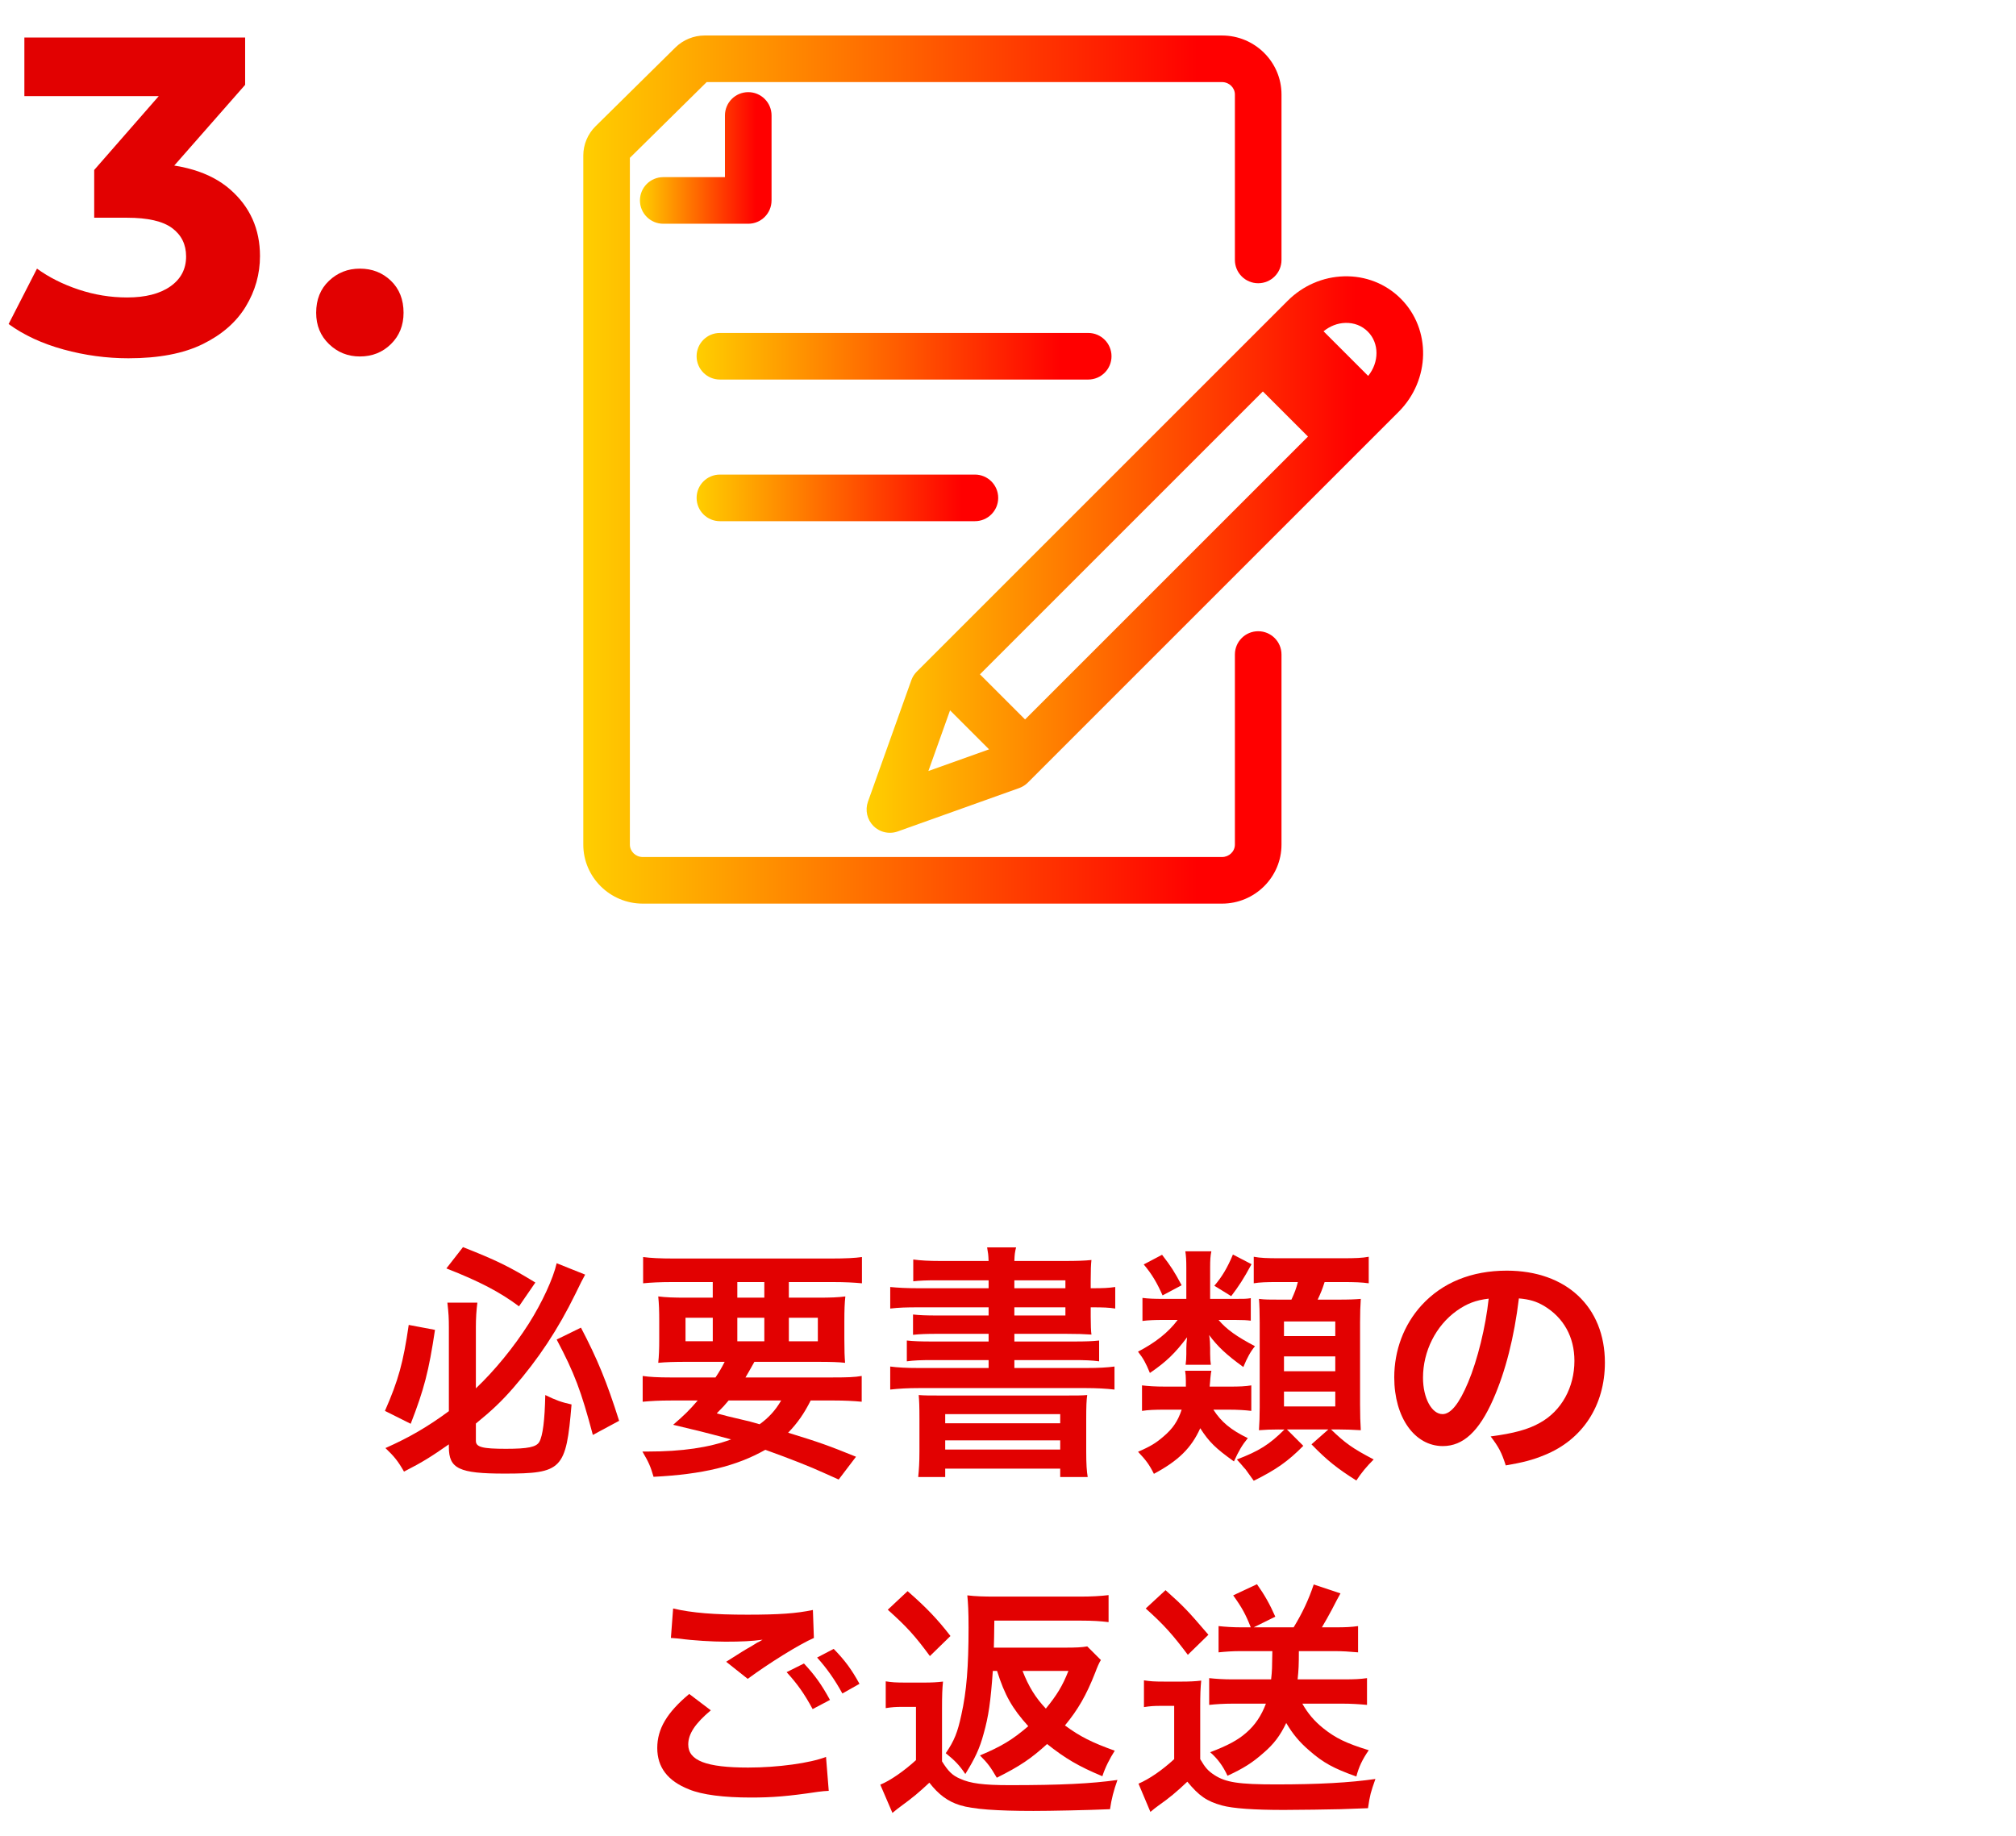
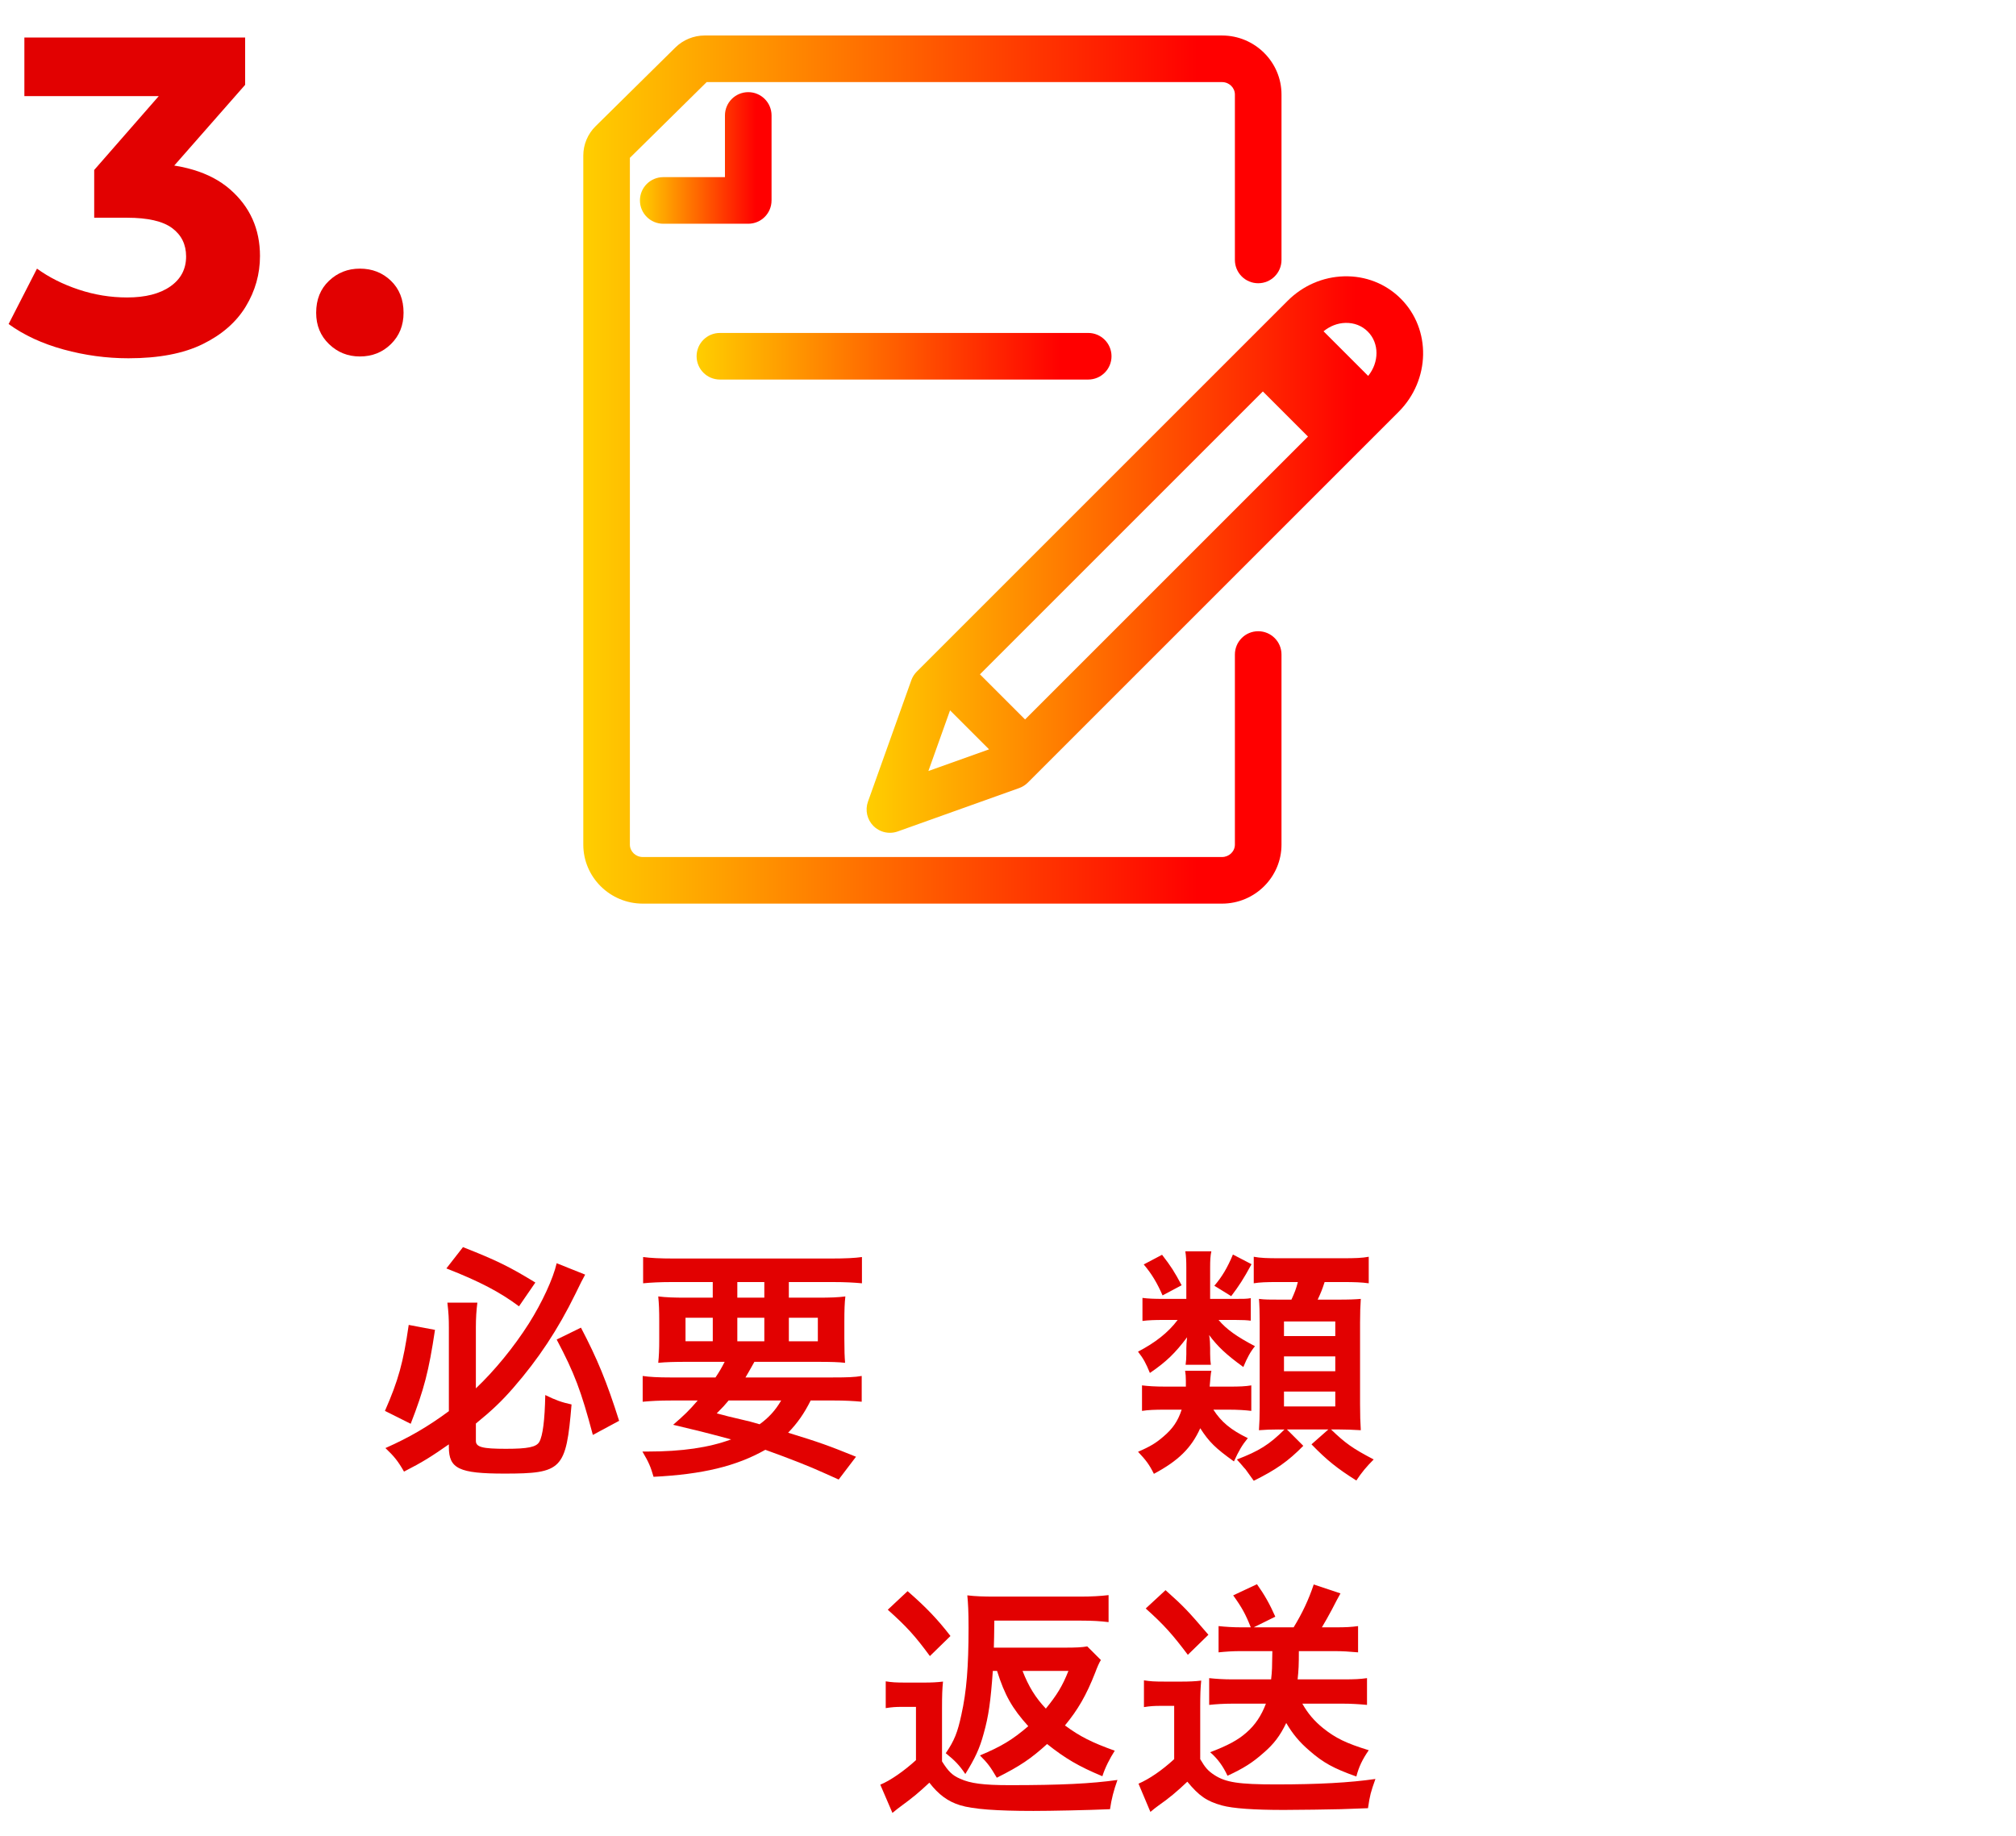
<svg xmlns="http://www.w3.org/2000/svg" xmlns:xlink="http://www.w3.org/1999/xlink" id="_レイヤー_42" data-name="レイヤー 42" viewBox="0 0 179 163">
  <defs>
    <linearGradient id="_新規グラデーションスウォッチ_3" data-name="新規グラデーションスウォッチ 3" x1="51.79" y1="41.696" x2="113.784" y2="41.696" gradientUnits="userSpaceOnUse">
      <stop offset="0" stop-color="#ffce00" />
      <stop offset=".879" stop-color="red" />
    </linearGradient>
    <linearGradient id="_新規グラデーションスウォッチ_3-2" data-name="新規グラデーションスウォッチ 3" x1="56.821" y1="14.025" x2="68.506" y2="14.025" xlink:href="#_新規グラデーションスウォッチ_3" />
    <linearGradient id="_新規グラデーションスウォッチ_3-3" data-name="新規グラデーションスウォッチ 3" x1="76.945" y1="49.242" x2="126.358" y2="49.242" xlink:href="#_新規グラデーションスウォッチ_3" />
    <linearGradient id="_新規グラデーションスウォッチ_3-4" data-name="新規グラデーションスウォッチ 3" x1="61.852" y1="31.634" x2="98.691" y2="31.634" xlink:href="#_新規グラデーションスウォッチ_3" />
    <linearGradient id="_新規グラデーションスウォッチ_3-5" data-name="新規グラデーションスウォッチ 3" x1="61.852" y1="44.211" x2="88.629" y2="44.211" xlink:href="#_新規グラデーションスウォッチ_3" />
  </defs>
  <g>
    <path d="m111.715,56.052c-1.143,0-2.069.926-2.069,2.069v16.878c0,.608-.514,1.103-1.145,1.103h-51.428c-.632,0-1.146-.495-1.146-1.103V14.016l6.817-6.726h45.757c.631,0,1.145.495,1.145,1.103v14.689c0,1.143.926,2.069,2.069,2.069s2.069-.926,2.069-2.069v-14.689c0-2.89-2.37-5.241-5.282-5.241h-45.941c-.964,0-1.908.387-2.59,1.061l-7.093,6.999c-.691.681-1.088,1.627-1.088,2.595v61.192c0,2.89,2.37,5.241,5.283,5.241h51.428c2.913,0,5.282-2.351,5.282-5.241v-16.878c0-1.143-.926-2.069-2.069-2.069Z" fill="url(#_新規グラデーションスウォッチ_3)" />
    <path d="m68.506,17.798v-7.546c0-1.143-.926-2.069-2.069-2.069s-2.069.926-2.069,2.069v5.478h-5.479c-1.143,0-2.069.926-2.069,2.069s.926,2.069,2.069,2.069h7.547c1.143,0,2.069-.926,2.069-2.069Z" fill="url(#_新規グラデーションスウォッチ_3-2)" />
    <path d="m124.374,26.521c-1.331-1.332-3.131-2.037-5.04-1.984-1.877.051-3.656.824-5.008,2.177l-1.216,1.216c-.001.001-.003.002-.004.003s-.002.003-.003.004l-31.701,31.7c-.217.217-.383.479-.486.767l-3.85,10.782c-.268.753-.08,1.593.486,2.159.394.395.924.606,1.463.606.233,0,.469-.039.696-.121l10.781-3.851c.288-.103.55-.269.767-.485l1.216-1.216c.001-.001.003-.002.004-.004s.002-.003.003-.004l28.041-28.04c0-0.0.001-.001.001-.001s.001-.001.001-.001l3.657-3.657c2.824-2.823,2.911-7.332.192-10.05Zm-4.929,2.152c.797-.021,1.484.254,2.004.774,1.029,1.029,1.011,2.726.029,3.933l-3.961-3.961c.558-.456,1.227-.726,1.929-.745Zm-28.43,35.213l-4.006-4.006,25.121-25.12,4.006,4.006-25.121,25.12Zm-6.66-.809l3.464,3.464-5.388,1.924,1.924-5.388Z" fill="url(#_新規グラデーションスウォッチ_3-3)" />
    <path d="m98.691,31.634c0-1.143-.926-2.069-2.069-2.069h-32.702c-1.143,0-2.069.926-2.069,2.069s.926,2.069,2.069,2.069h32.702c1.143,0,2.069-.926,2.069-2.069Z" fill="url(#_新規グラデーションスウォッチ_3-4)" />
-     <path d="m63.921,42.142c-1.143,0-2.069.926-2.069,2.069s.926,2.069,2.069,2.069h22.64c1.143,0,2.069-.926,2.069-2.069s-.926-2.069-2.069-2.069h-22.64Z" fill="url(#_新規グラデーションスウォッチ_3-5)" />
  </g>
  <g>
    <path d="m11.404,31.814c-1.947,0-3.867-.26-5.76-.78-1.894-.52-3.521-1.273-4.88-2.26l2.52-4.92c1.066.774,2.3,1.394,3.7,1.86,1.399.467,2.833.7,4.3.7,1.626,0,2.906-.326,3.84-.98.934-.653,1.4-1.54,1.4-2.66,0-1.066-.414-1.906-1.24-2.52-.827-.613-2.16-.92-4-.92h-2.92v-4.24l7.76-8.88.721,2.32H2.164V3.334h19.601v4.2l-7.761,8.84-3.28-1.88h1.881c3.439,0,6.046.774,7.82,2.32,1.772,1.547,2.659,3.52,2.659,5.92,0,1.6-.42,3.094-1.26,4.48-.84,1.387-2.114,2.5-3.82,3.34-1.706.84-3.906,1.26-6.6,1.26Z" fill="#e20101" />
    <path d="m31.952,31.654c-1.067,0-1.98-.366-2.74-1.1-.76-.733-1.14-1.66-1.14-2.78,0-1.173.38-2.12,1.14-2.84.76-.72,1.673-1.08,2.74-1.08,1.093,0,2.013.36,2.76,1.08.746.72,1.12,1.667,1.12,2.84,0,1.12-.374,2.047-1.12,2.78-.747.734-1.667,1.1-2.76,1.1Z" fill="#e20101" />
  </g>
  <g>
    <path d="m38.623,118.09c-.55,3.675-.969,5.281-2.157,8.339l-2.287-1.144c1.188-2.707,1.628-4.291,2.111-7.635l2.333.44Zm1.231,10.166c-1.584,1.1-2.266,1.54-3.982,2.42-.527-.924-.88-1.364-1.65-2.09,2.135-.946,3.785-1.914,5.633-3.278v-7.393c0-.858-.021-1.276-.132-2.244h2.663c-.088.682-.133,1.386-.133,2.178v5.435c1.65-1.562,3.367-3.653,4.709-5.765,1.166-1.848,2.156-3.982,2.465-5.347l2.529,1.012q-.264.462-.857,1.694c-1.562,3.19-3.301,5.809-5.523,8.361-1.012,1.166-1.914,2.024-3.322,3.168v1.54c0,.55.572.704,2.662.704,1.959,0,2.707-.154,2.971-.616.309-.55.484-1.936.528-4.158.946.462,1.431.638,2.333.836-.484,5.787-.837,6.139-5.963,6.139-4.027,0-4.93-.44-4.93-2.354v-.242Zm1.255-17.515c2.948,1.166,4.093,1.716,6.425,3.146l-1.452,2.112c-1.673-1.254-3.521-2.222-6.447-3.366l1.475-1.892Zm10.474,7.151c1.452,2.772,2.288,4.797,3.389,8.273l-2.333,1.254c-1.034-3.895-1.628-5.479-3.212-8.471l2.156-1.056Z" fill="#e20101" />
    <path d="m63.529,122.314c.353-.528.506-.792.814-1.386h-3.345c-1.145,0-1.87.022-2.553.088.066-.638.088-1.144.088-2.134v-1.518c0-1.012-.021-1.584-.088-2.244.704.088,1.408.11,2.442.11h2.398v-1.386h-3.652c-1.034,0-1.849.044-2.53.11v-2.332c.66.088,1.475.132,2.706.132h13.994c1.276,0,2.134-.044,2.729-.132v2.332c-.704-.066-1.496-.11-2.553-.11h-3.938v1.386h2.553c1.122,0,1.826-.022,2.465-.11-.066.616-.089,1.166-.089,2.244v1.496c0,1.1.022,1.606.066,2.156-.55-.066-1.232-.088-2.486-.088h-5.567c-.462.814-.527.946-.792,1.386h7.768c1.276,0,1.937-.022,2.552-.132v2.288c-.726-.066-1.474-.11-2.552-.11h-1.98c-.572,1.144-1.166,2.002-2.002,2.861,2.794.858,3.586,1.144,6.028,2.134l-1.54,2.024c-.55-.242-.99-.44-1.276-.572q-1.87-.858-5.236-2.068c-2.574,1.452-5.545,2.178-9.924,2.398-.264-.902-.418-1.276-.99-2.244h.484c3.036,0,5.435-.352,7.393-1.078-2.552-.682-2.926-.77-5.148-1.298.99-.858,1.408-1.254,2.179-2.156h-2.354c-1.078,0-1.805.044-2.53.11v-2.288c.616.088,1.32.132,2.53.132h3.938Zm-2.662-5.303v2.09h2.42v-2.09h-2.42Zm3.828,7.349c-.33.396-.506.594-1.056,1.144q.77.22,2.486.616c.242.044.55.132,1.32.352.792-.572,1.408-1.232,1.914-2.112h-4.665Zm.771-9.131h2.398v-1.386h-2.398v1.386Zm0,3.873h2.398v-2.09h-2.398v2.09Zm4.576,0h2.574v-2.09h-2.574v2.09Z" fill="#e20101" />
-     <path d="m87.776,113.689h-4.532c-.99,0-1.584.022-2.156.088v-1.936c.638.088,1.386.132,2.42.132h4.269c-.021-.572-.044-.704-.132-1.21h2.574c-.109.44-.132.616-.154,1.21h4.424c1.1,0,1.804-.022,2.42-.088-.044.396-.066.836-.066,1.87v.638h.176c.925,0,1.408-.022,2.003-.11v1.914c-.528-.088-1.078-.11-2.068-.11h-.11v.858c0,.682.022,1.298.066,1.562-.639-.044-1.299-.066-2.289-.066h-4.555v.682h5.237c1.122,0,1.673-.022,2.288-.088v1.848c-.66-.088-1.254-.11-2.288-.11h-5.237v.704h6.359c1.122,0,1.893-.044,2.53-.132v2.046c-.748-.088-1.606-.132-2.53-.132h-14.83c-.968,0-1.782.044-2.553.132v-2.046c.639.088,1.475.132,2.553.132h6.183v-.704h-4.973c-1.034,0-1.649.022-2.288.11v-1.848c.639.066,1.188.088,2.288.088h4.973v-.682h-4.532c-.99,0-1.562.022-2.179.088v-1.804c.595.066,1.167.088,2.179.088h4.532v-.726h-6.204c-1.123,0-1.783.022-2.531.11v-1.914c.683.066,1.431.11,2.531.11h6.204v-.704Zm-6.139,12.344c0-1.254-.022-1.628-.065-2.156.55.044.88.044,2.332.044h10.275c1.475,0,1.848,0,2.354-.044-.066.462-.088.968-.088,2.156v2.838c0,1.144.044,1.782.132,2.288h-2.442v-.748h-10.21v.748h-2.398c.066-.638.11-1.298.11-2.266v-2.86Zm2.288.352h10.21v-.814h-10.21v.814Zm0,2.332h10.21v-.814h-10.21v.814Zm10.672-15.028h-4.533v.704h4.533v-.704Zm-4.533,2.398v.726h4.533v-.726h-4.533Z" fill="#e20101" />
    <path d="m109.649,115.339c.858,0,1.012,0,1.408-.066v2.002c-.353-.044-.66-.066-1.387-.066h-1.474c.703.836,1.605,1.474,3.234,2.332-.374.44-.704,1.034-1.034,1.848-1.519-1.1-2.288-1.826-3.036-2.838.065.352.088.814.088,1.144v.506c0,.44.021.704.065.99h-2.244c.044-.33.065-.572.065-.946v-.506c0-.286.022-.594.066-.99-1.056,1.408-1.848,2.178-3.301,3.168-.352-.858-.571-1.276-1.056-1.892,1.519-.792,2.685-1.694,3.521-2.816h-1.276c-.792,0-1.32.022-1.849.088v-2.046c.528.066.99.088,1.871.088h2.023v-2.772c0-.638-.021-1.034-.088-1.452h2.311c-.088.396-.109.814-.109,1.452v2.772h2.2Zm-1.915,9.835c.705,1.1,1.562,1.804,3.059,2.53-.506.616-.813,1.144-1.232,2.068-1.628-1.166-2.199-1.716-2.992-2.948-.792,1.76-1.936,2.883-4.114,4.049-.418-.836-.704-1.21-1.408-1.958,1.122-.484,1.606-.792,2.244-1.342.836-.704,1.298-1.386,1.628-2.398h-1.43c-.969,0-1.519.022-2.09.11v-2.266c.527.066,1.144.11,2.111.11h1.783v-.528c0-.374-.022-.594-.066-.88h2.332c-.044.198-.044.22-.088.638-.021.242-.021.33-.066.77h1.805c.836,0,1.387-.022,1.893-.11v2.266c-.528-.066-1.211-.11-2.024-.11h-1.343Zm-4.555-13.752c.814,1.056,1.078,1.474,1.738,2.706l-1.693.902c-.484-1.1-.946-1.892-1.673-2.75l1.628-.858Zm7.943.836c-.726,1.342-1.122,1.936-1.804,2.838l-1.497-.924c.66-.77,1.145-1.562,1.65-2.772l1.65.858Zm2.398,14.676c-.682,0-1.166.022-1.738.066.044-.616.066-1.298.066-2.024v-7.525c0-.836-.022-1.65-.066-2.112.528.066.881.066,1.849.066h1.034c.308-.682.396-.902.572-1.562h-1.826c-.99,0-1.541.022-2.091.11v-2.354c.616.11,1.145.132,2.333.132h5.522c1.188,0,1.76-.022,2.354-.132v2.354c-.66-.088-1.211-.11-2.354-.11h-1.562c-.22.682-.33.946-.616,1.562h1.672c1.188,0,1.629-.022,2.156-.066-.043.638-.065,1.232-.065,2.09v7.283c0,.88.022,1.65.065,2.288-.791-.044-1.254-.066-1.892-.066h-.748c1.254,1.21,1.892,1.672,3.784,2.662-.638.638-1.078,1.166-1.54,1.87-1.673-1.056-2.597-1.782-3.982-3.212l1.496-1.32h-3.675l1.452,1.452c-1.364,1.386-2.442,2.134-4.4,3.103-.353-.506-.528-.726-.726-1.012-.066-.066-.221-.242-.44-.506-.088-.088-.198-.22-.33-.374,1.958-.748,2.882-1.32,4.225-2.662h-.528Zm.484-8.295h4.555v-1.298h-4.555v1.298Zm0,3.125h4.555v-1.32h-4.555v1.32Zm0,3.124h4.555v-1.32h-4.555v1.32Z" fill="#e20101" />
-     <path d="m132.574,124.273c-1.254,2.838-2.662,4.136-4.466,4.136-2.509,0-4.313-2.552-4.313-6.095,0-2.42.858-4.687,2.421-6.403,1.848-2.024,4.444-3.08,7.568-3.08,5.281,0,8.714,3.212,8.714,8.163,0,3.807-1.98,6.843-5.347,8.207-1.057.44-1.914.66-3.455.924-.373-1.166-.638-1.65-1.342-2.574,2.024-.264,3.345-.616,4.379-1.21,1.914-1.056,3.059-3.146,3.059-5.501,0-2.112-.946-3.828-2.707-4.885-.682-.396-1.254-.572-2.223-.66-.418,3.455-1.188,6.491-2.288,8.977Zm-3.234-7.877c-1.849,1.32-2.992,3.586-2.992,5.941,0,1.804.771,3.234,1.738,3.234.726,0,1.474-.924,2.267-2.816.836-1.98,1.562-4.951,1.826-7.437-1.145.132-1.937.44-2.839,1.078Z" fill="#e20101" />
-     <path d="m63.111,151.874c-1.386,1.166-2.002,2.09-2.002,3.036,0,1.43,1.606,2.046,5.324,2.046,2.618,0,5.501-.396,6.909-.946l.242,3.014c-.396.022-.462.022-.969.088-2.64.396-4.048.506-5.94.506-2.398,0-4.335-.242-5.501-.726-1.893-.748-2.816-1.958-2.816-3.675,0-1.694.858-3.146,2.839-4.797l1.914,1.452Zm-3.345-9.043c1.694.396,3.652.55,6.602.55,2.794,0,4.356-.11,5.809-.418l.088,2.486c-1.32.572-4.026,2.266-5.875,3.63l-1.914-1.518c1.387-.88,1.628-1.034,2.178-1.342.221-.132.287-.176.572-.352.176-.088.198-.088.484-.264-.968.132-1.914.176-3.301.176-1.122,0-2.948-.11-4.026-.264-.264-.022-.418-.044-.506-.044-.044,0-.154-.022-.308-.022l.197-2.618Zm11.618,4.885c.968,1.034,1.562,1.87,2.31,3.234l-1.54.814c-.726-1.342-1.342-2.222-2.31-3.279l1.54-.77Zm3.41,2.662c-.66-1.21-1.386-2.244-2.244-3.19l1.474-.77c.99,1.012,1.606,1.848,2.289,3.103l-1.519.858Z" fill="#e20101" />
    <path d="m78.647,149.3c.55.088.902.11,1.761.11h1.65c.638,0,1.122-.022,1.672-.088-.066.638-.088,1.21-.088,2.376v4.709c.55.88.924,1.254,1.605,1.54.902.418,2.068.572,4.401.572,4.511,0,7.239-.132,9.571-.462-.33.924-.528,1.672-.66,2.596-2.002.088-5.324.154-6.799.154-3.278,0-5.369-.154-6.514-.506-1.078-.33-1.914-.946-2.728-2.002-.946.88-1.408,1.276-2.553,2.112-.132.088-.374.286-.726.572l-1.078-2.508c.88-.352,2.134-1.232,3.168-2.178v-4.73h-1.21c-.595,0-.902.022-1.475.11v-2.376Zm1.937-8.009c1.672,1.452,2.706,2.552,3.807,3.983l-1.826,1.782c-1.342-1.826-2.068-2.618-3.74-4.115l1.76-1.65Zm7.569,7.085c-.198,2.75-.374,4.005-.814,5.567-.353,1.32-.771,2.2-1.628,3.586-.551-.814-.924-1.188-1.738-1.848.77-1.122,1.056-1.87,1.386-3.41.462-2.068.639-4.269.639-7.745,0-1.474-.044-2.156-.11-2.861.748.088,1.387.11,2.553.11h7.459c1.012,0,1.782-.044,2.53-.132v2.398c-.727-.088-1.431-.132-2.398-.132h-7.745c-.021,1.188-.021,1.98-.044,2.398h6.314c.946,0,1.497-.022,1.98-.11l1.21,1.21c-.132.198-.33.638-.506,1.122-.792,2.024-1.54,3.301-2.685,4.687,1.343.99,2.398,1.518,4.423,2.244-.439.682-.857,1.496-1.1,2.266-2.113-.88-3.301-1.584-4.907-2.86-1.431,1.298-2.398,1.958-4.467,2.992-.571-.968-.792-1.276-1.496-1.98,1.893-.792,2.883-1.386,4.291-2.596-1.431-1.584-2.091-2.75-2.772-4.907h-.374Zm2.64,0c.528,1.364,1.145,2.376,2.068,3.344.969-1.188,1.475-2.002,2.003-3.344h-4.071Z" fill="#e20101" />
    <path d="m101.573,149.212c.572.088.924.11,1.76.11h1.65c.572,0,1.166-.022,1.672-.088-.065.66-.088,1.21-.088,2.376v4.599c.44.748.683,1.034,1.254,1.408,1.013.66,2.179.836,5.479.836,3.763,0,6.557-.154,8.823-.484-.418,1.188-.484,1.408-.66,2.596q-.858.022-2.442.088c-.66.022-3.895.066-5.017.066-2.685,0-4.533-.132-5.501-.396-1.364-.374-2.046-.858-3.08-2.112-.925.88-1.606,1.452-2.553,2.112-.153.11-.528.396-.726.572l-1.057-2.508c.969-.418,2.09-1.188,3.168-2.178v-4.731h-1.21c-.571,0-.924.022-1.474.11v-2.376Zm1.914-8.009c1.628,1.452,1.98,1.826,3.807,3.96l-1.826,1.782c-1.342-1.782-2.112-2.662-3.74-4.114l1.76-1.628Zm6.689,5.413c-.748,0-1.343.044-1.98.11v-2.332c.615.066,1.275.11,2.002.11h.858c-.462-1.166-.771-1.738-1.562-2.838l2.112-.99c.66.924,1.145,1.782,1.628,2.882l-1.914.946h3.542c.793-1.298,1.343-2.486,1.783-3.806l2.376.792q-.264.462-.771,1.452c-.308.572-.55,1.012-.88,1.562h1.276c.792,0,1.32-.022,1.937-.11v2.332c-.727-.066-1.387-.11-2.112-.11h-3.146c0,1.21-.022,1.694-.11,2.509h4.181c.814,0,1.387-.022,1.98-.11v2.376c-.727-.066-1.408-.11-2.179-.11h-3.564c.484.858,1.057,1.54,1.849,2.178,1.1.88,2.046,1.342,4.049,1.958-.551.792-.881,1.474-1.101,2.333-2.046-.726-2.948-1.232-4.159-2.288-.901-.77-1.496-1.496-2.067-2.464-.55,1.144-1.101,1.87-2.024,2.662-.969.858-1.761,1.364-3.19,2.024-.396-.858-.88-1.518-1.54-2.09,1.562-.594,2.464-1.078,3.212-1.738.771-.66,1.343-1.518,1.738-2.574h-2.992c-.727,0-1.452.044-2.046.11v-2.376c.615.066,1.298.11,2.046.11h3.454c.088-.77.088-1.012.11-2.509h-2.794Z" fill="#e20101" />
  </g>
</svg>